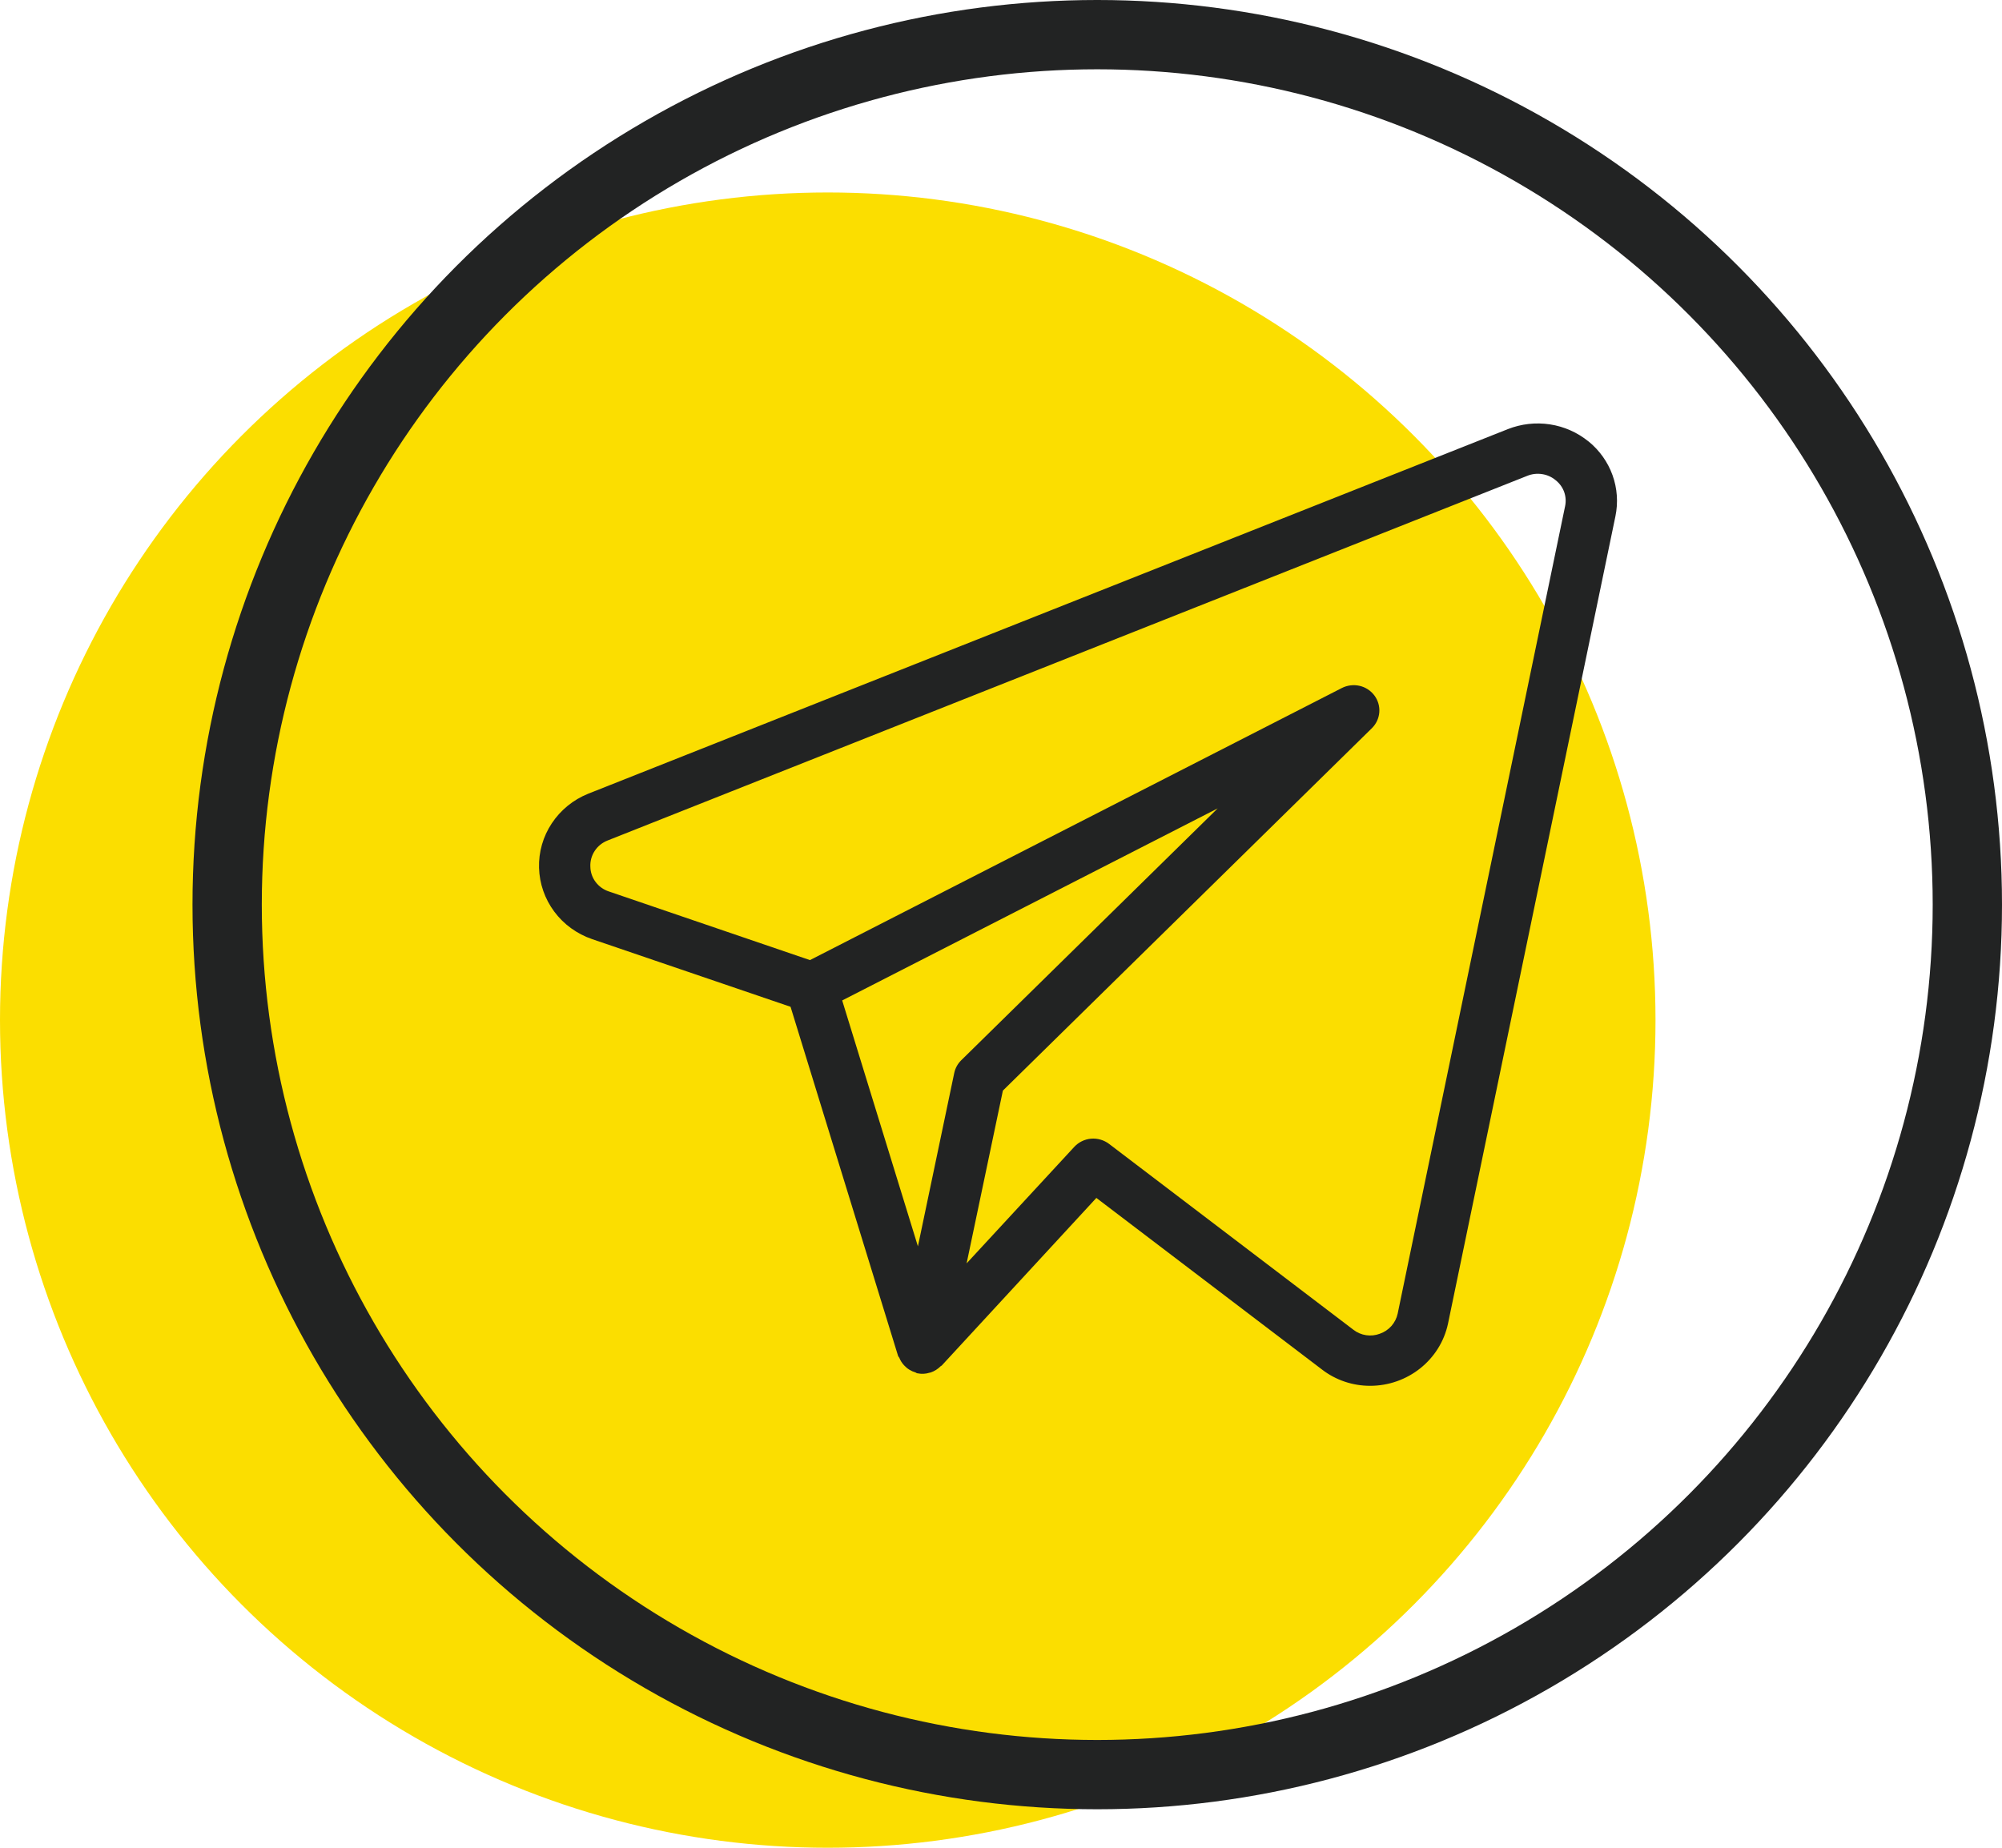
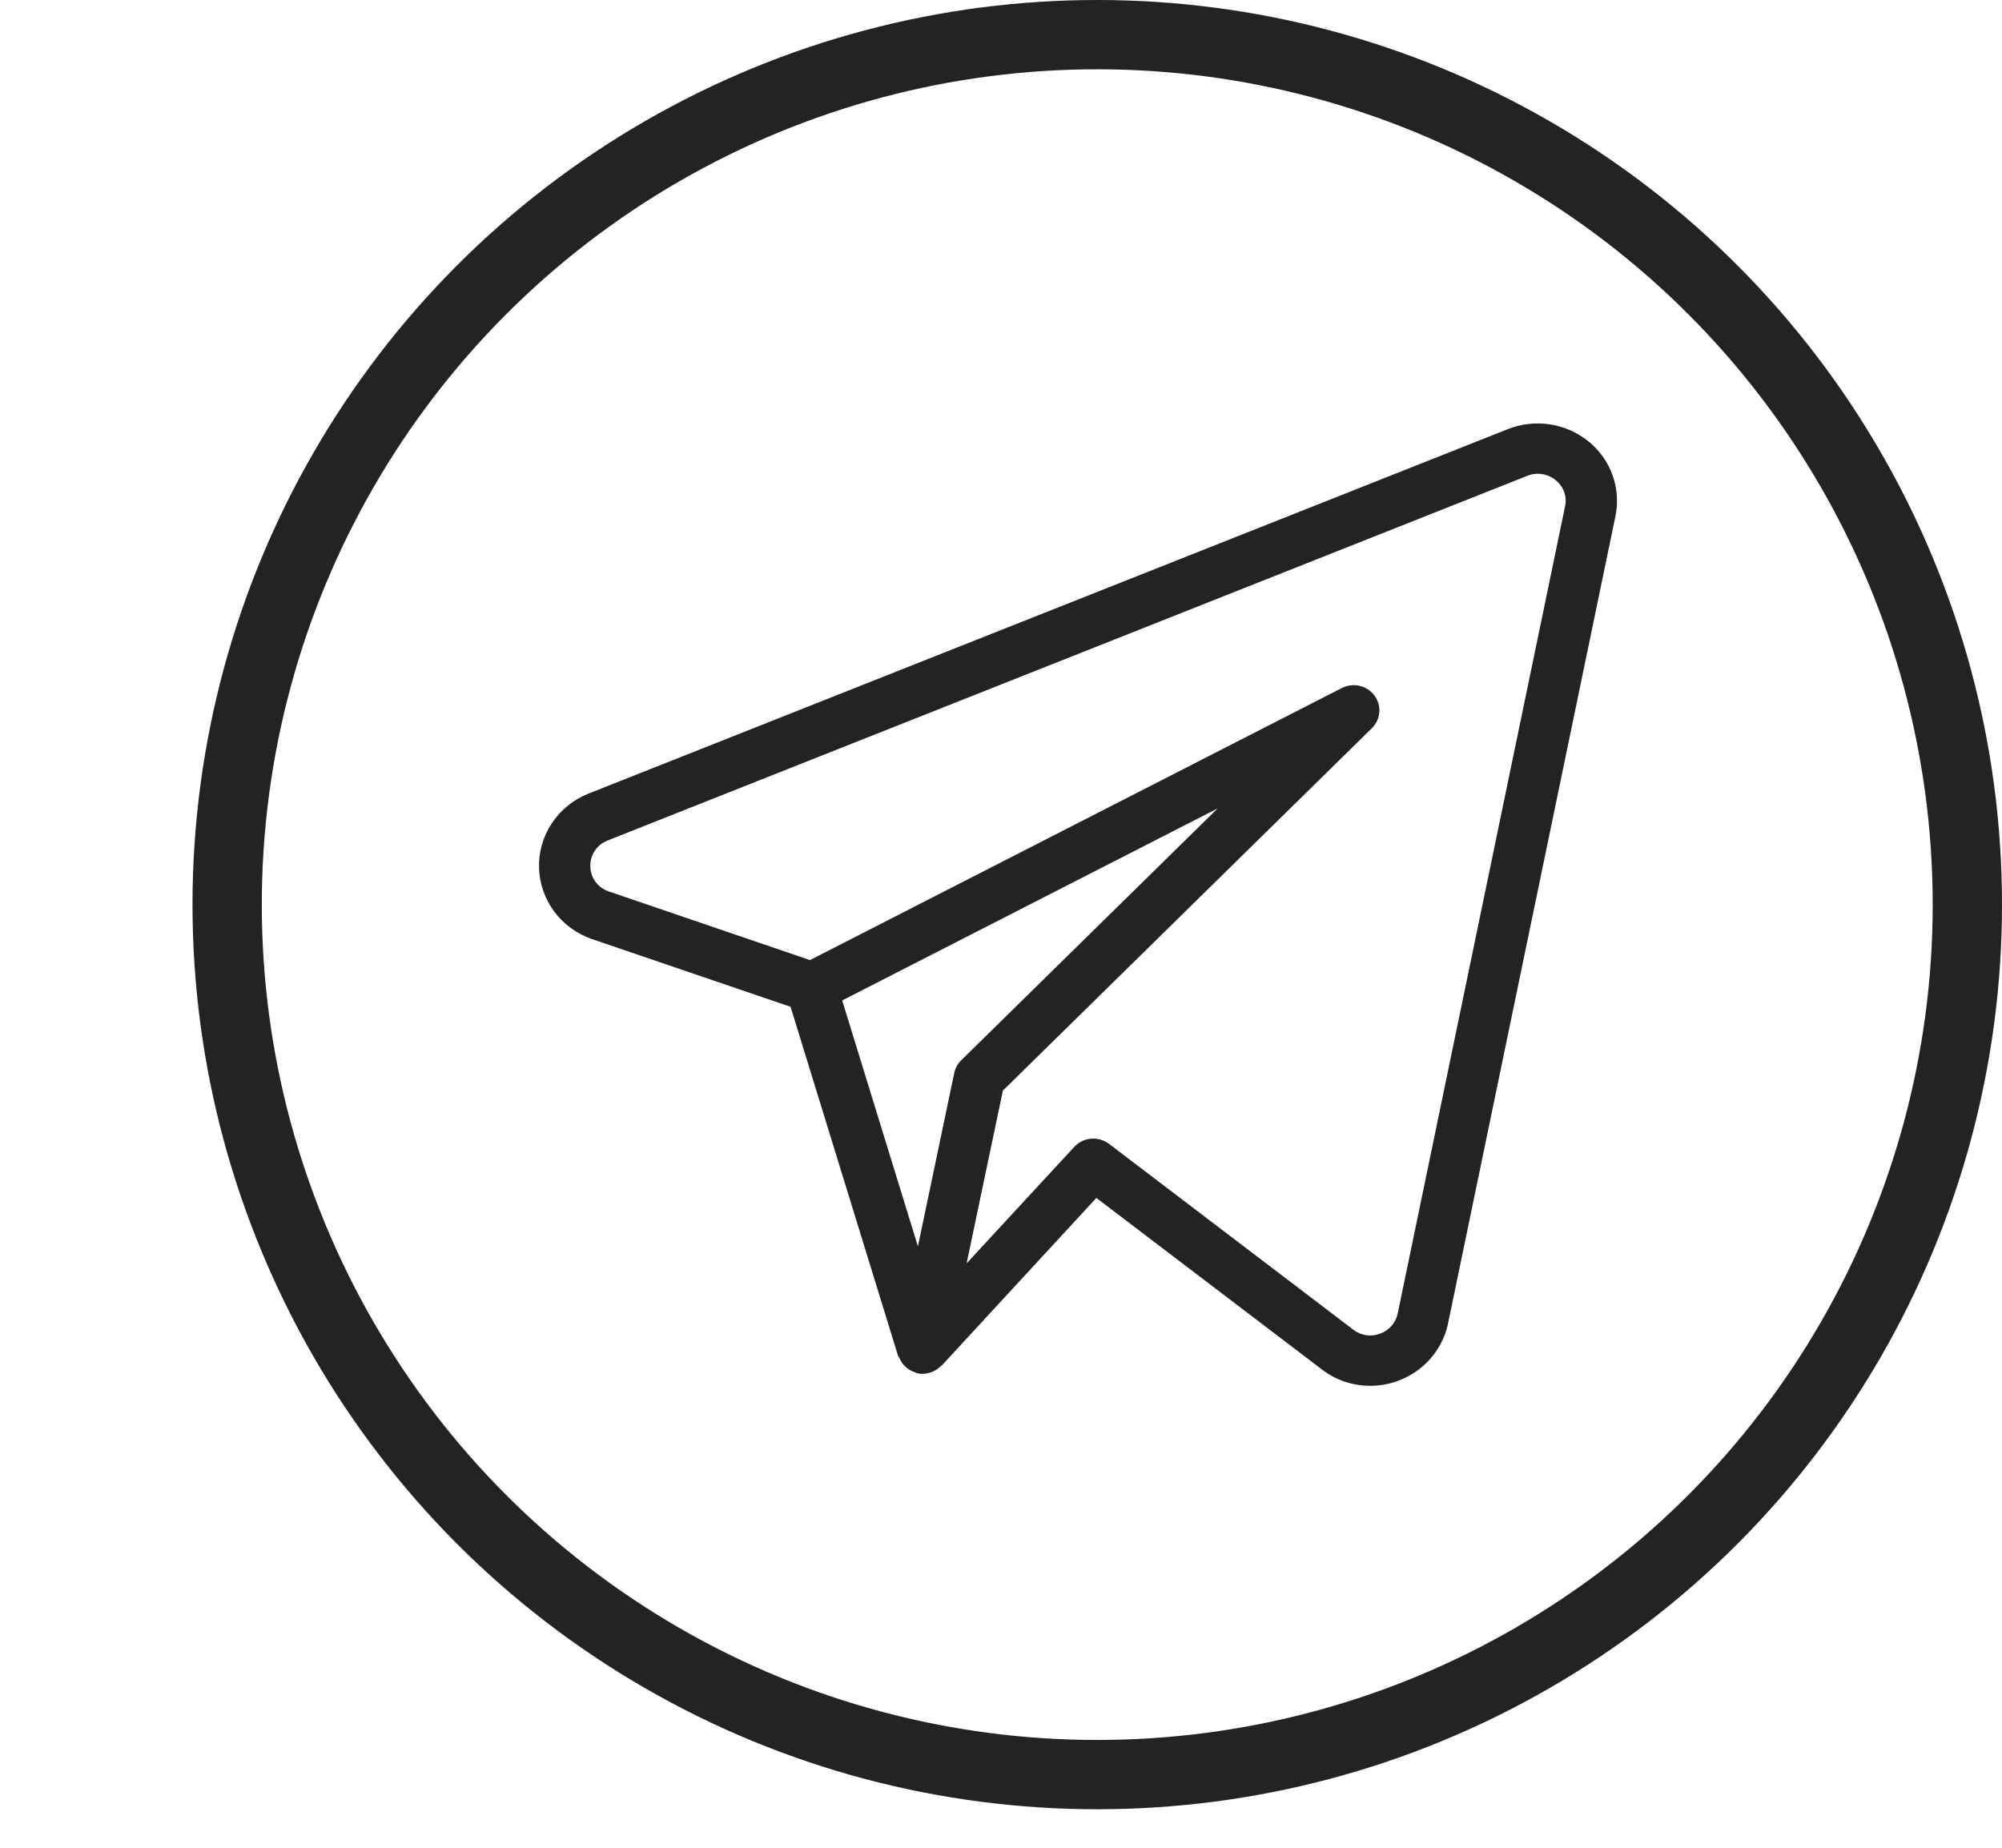
<svg xmlns="http://www.w3.org/2000/svg" width="52" height="48" viewBox="0 0 52 48" fill="none">
-   <circle cx="21.5" cy="26.5" r="21.5" fill="#FBDE00" />
  <circle cx="28.5" cy="23.5" r="22.6" stroke="#222323" stroke-width="1.8" />
  <path d="M41.26 11.468C40.973 11.234 40.626 11.08 40.257 11.024C39.888 10.968 39.511 11.011 39.164 11.148L15.275 20.62C14.889 20.776 14.561 21.043 14.333 21.387C14.105 21.73 13.989 22.134 14.001 22.543C14.012 22.953 14.15 23.35 14.396 23.681C14.642 24.012 14.985 24.261 15.379 24.396L20.534 26.154L23.327 35.224C23.333 35.242 23.35 35.254 23.358 35.271C23.387 35.343 23.429 35.41 23.482 35.467C23.563 35.556 23.667 35.62 23.783 35.654C23.797 35.66 23.806 35.671 23.819 35.674H23.827L23.831 35.675C23.934 35.697 24.041 35.692 24.142 35.66C24.152 35.657 24.163 35.657 24.175 35.653C24.271 35.62 24.359 35.565 24.43 35.493C24.438 35.484 24.451 35.483 24.459 35.475L28.477 31.119L34.339 35.578C34.695 35.852 35.134 36 35.586 36C36.564 36 37.408 35.327 37.61 34.388L41.959 13.412C42.033 13.056 42.007 12.687 41.884 12.344C41.761 12.002 41.545 11.698 41.26 11.466V11.468ZM24.785 27.876L23.842 32.377L21.875 25.989L31.628 21L24.966 27.544C24.874 27.635 24.811 27.75 24.785 27.876V27.876ZM36.303 34.125C36.278 34.243 36.222 34.354 36.141 34.446C36.06 34.537 35.957 34.606 35.84 34.647C35.727 34.69 35.604 34.703 35.484 34.685C35.364 34.667 35.25 34.619 35.155 34.545L28.805 29.714C28.672 29.614 28.505 29.566 28.338 29.58C28.171 29.595 28.016 29.671 27.903 29.793L25.107 32.819L26.049 28.331L35.634 18.916C35.746 18.805 35.814 18.659 35.826 18.503C35.838 18.348 35.793 18.193 35.699 18.067C35.605 17.941 35.469 17.852 35.314 17.816C35.159 17.781 34.996 17.801 34.855 17.872L21.038 24.941L15.815 23.158C15.677 23.113 15.556 23.026 15.47 22.911C15.383 22.796 15.336 22.657 15.334 22.513C15.327 22.369 15.367 22.226 15.447 22.104C15.526 21.983 15.643 21.889 15.779 21.835L39.664 12.363C39.787 12.312 39.921 12.296 40.053 12.316C40.184 12.335 40.307 12.391 40.408 12.476C40.509 12.556 40.585 12.662 40.628 12.781C40.67 12.901 40.678 13.03 40.651 13.154L36.303 34.126V34.125Z" fill="#222323" />
</svg>